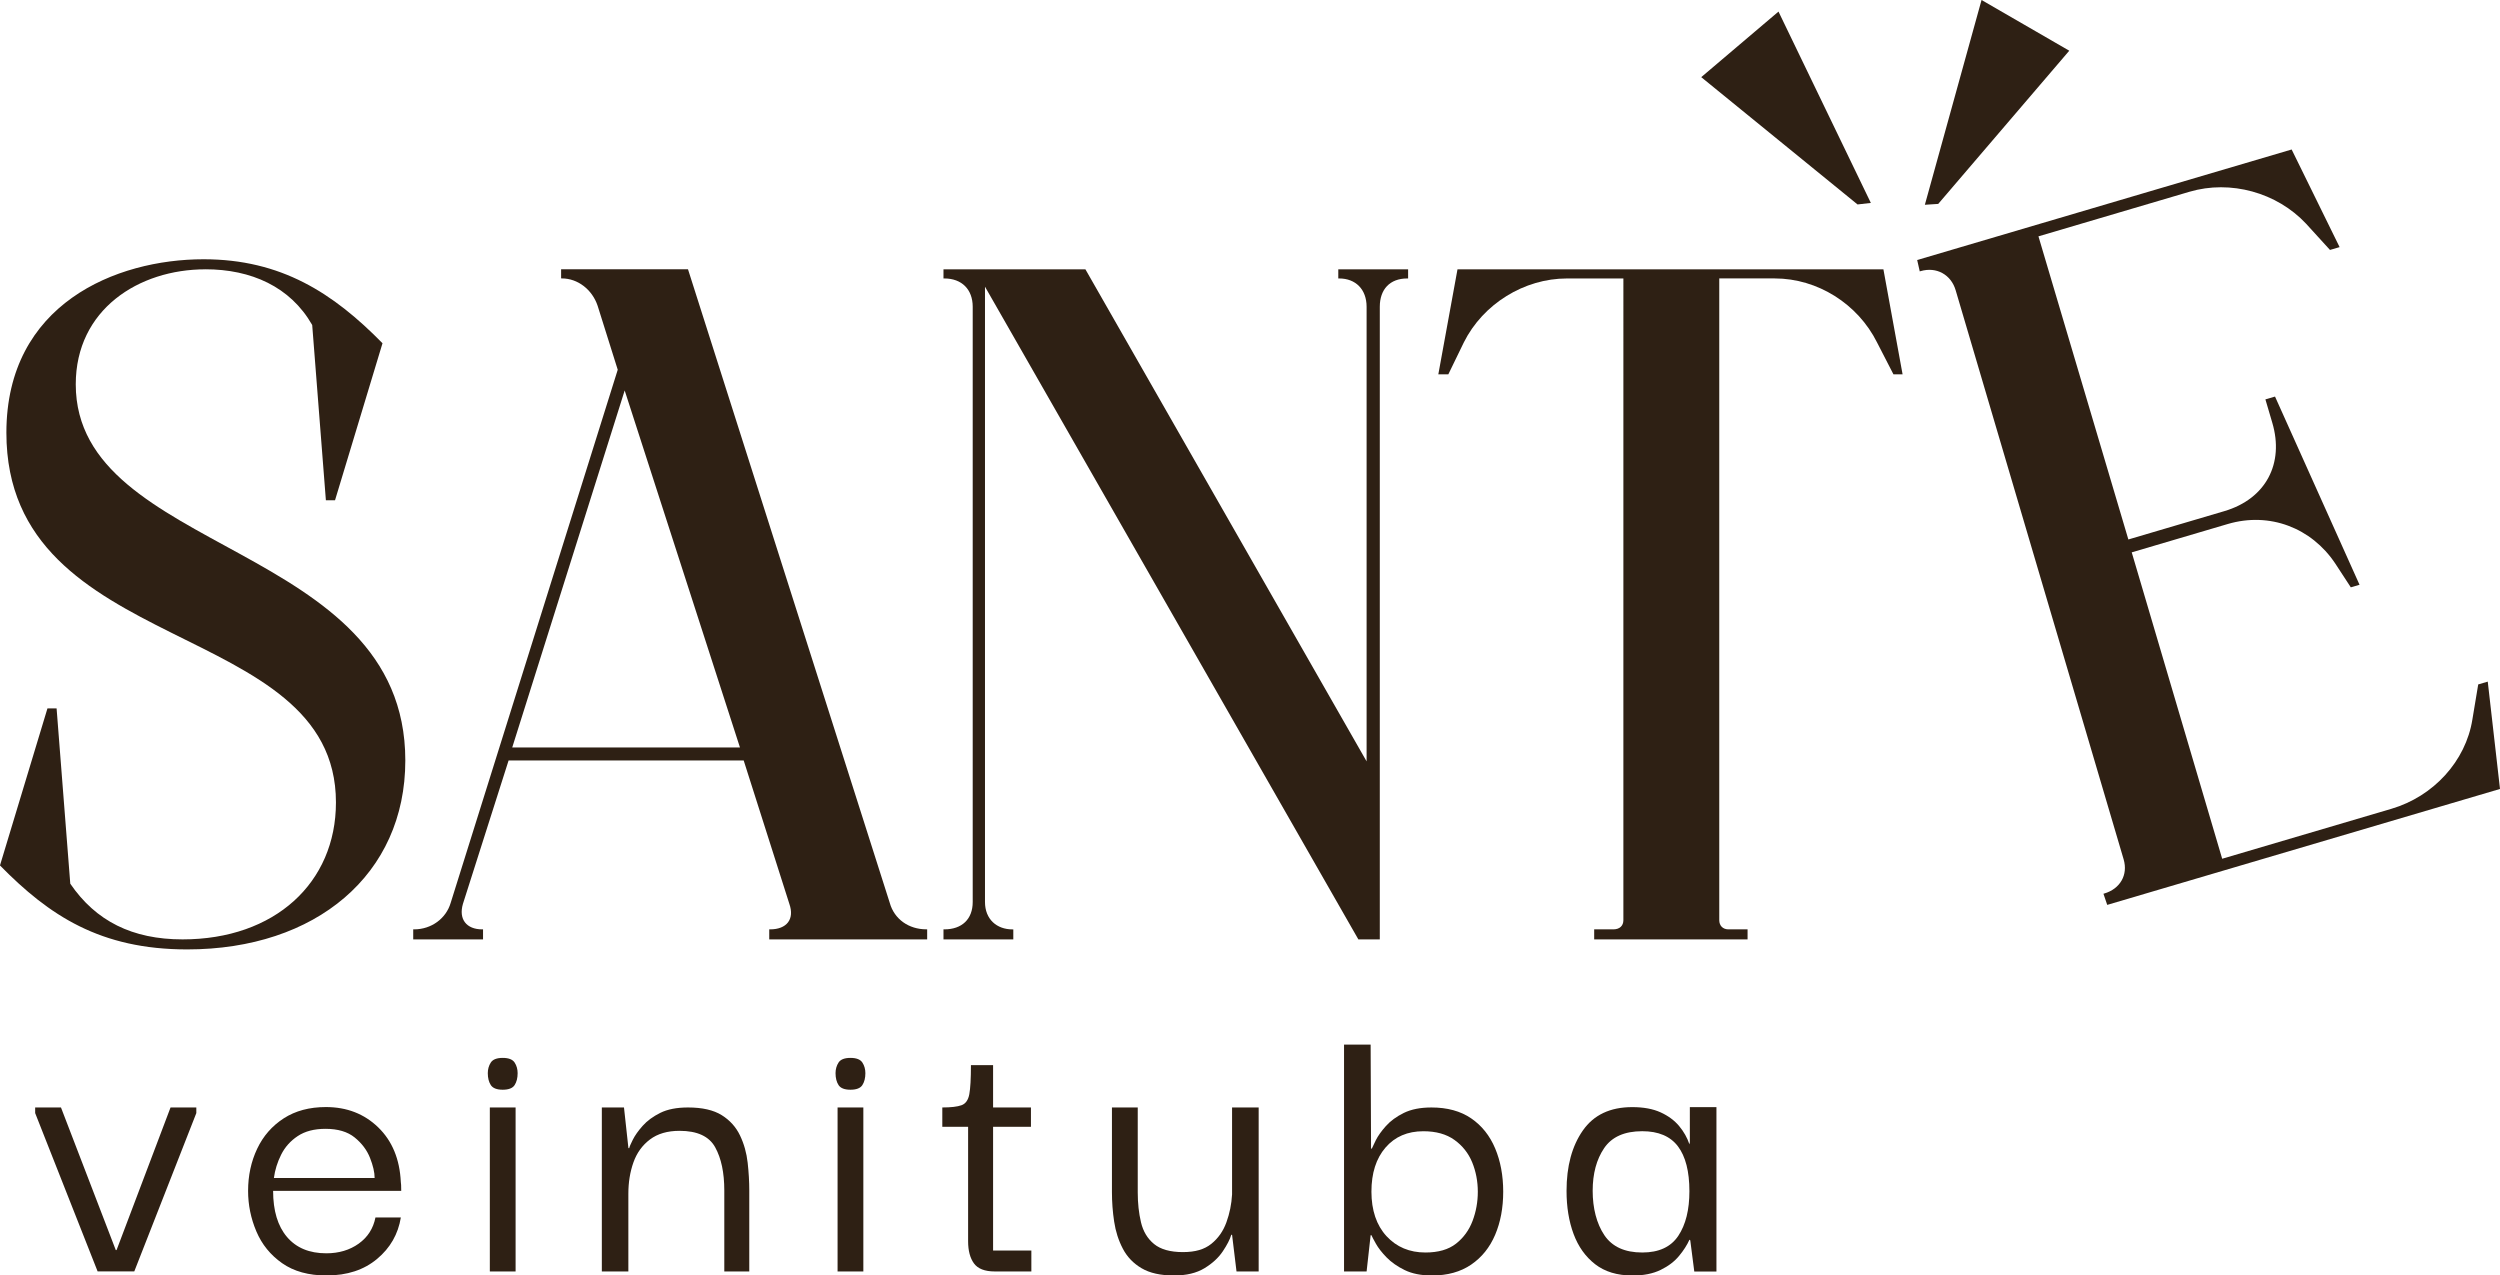
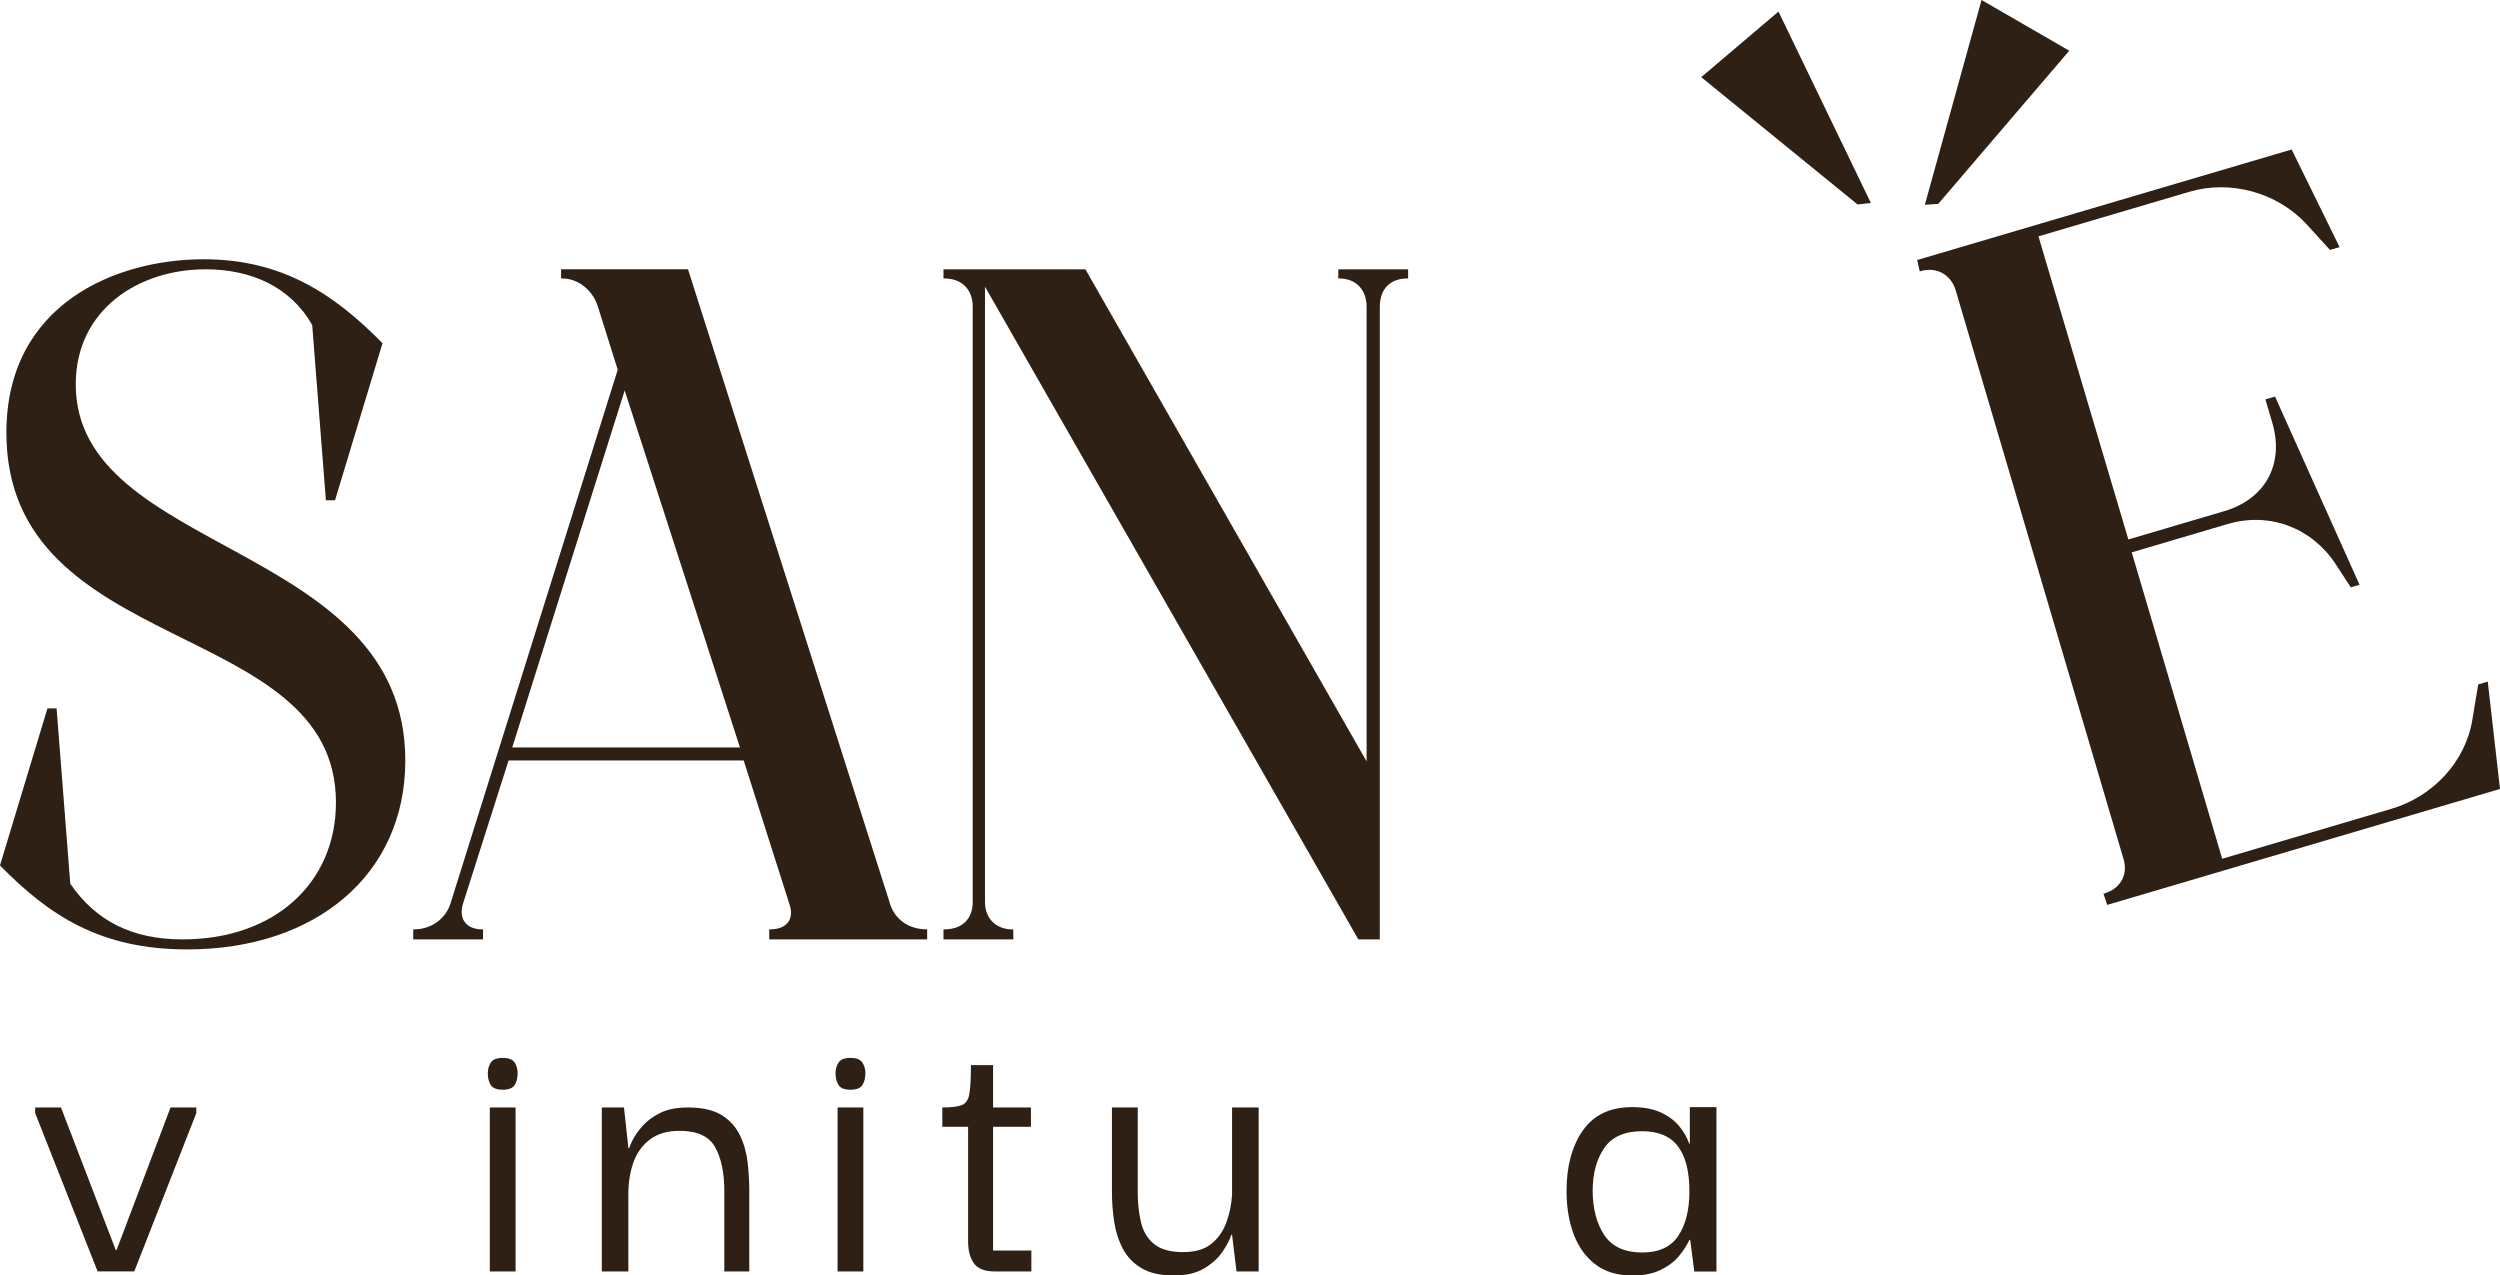
<svg xmlns="http://www.w3.org/2000/svg" id="Layer_1" data-name="Layer 1" viewBox="0 0 787.72 401.89">
  <defs>
    <style>      .cls-1 {        fill: #2e2014;      }    </style>
  </defs>
  <g>
    <path class="cls-1" d="m53.73,348.94h8.13v1.78l-19.55,49.89h-11.55l-19.68-49.89v-1.78h8.13l17.27,44.94h.25l17.01-44.94Z" />
-     <path class="cls-1" d="m102.93,401.89c-5.67,0-10.35-1.29-14.03-3.87-3.68-2.58-6.39-5.92-8.13-10.03-1.74-4.1-2.6-8.36-2.6-12.76,0-4.82.95-9.25,2.86-13.27,1.9-4.02,4.7-7.21,8.38-9.59,3.68-2.37,8.1-3.55,13.27-3.55,6.6,0,12.1,2.14,16.5,6.41,4.4,4.27,6.77,10.01,7.11,17.2.08.34.13,1.27.13,2.79h-40.37c0,6.26,1.46,11.11,4.38,14.54s7.05,5.14,12.38,5.14c3.98,0,7.38-1.02,10.22-3.05,2.83-2.03,4.59-4.78,5.27-8.25h8c-.85,5.25-3.34,9.61-7.49,13.07-4.15,3.47-9.44,5.21-15.87,5.21Zm-16.63-30.72h31.74c0-1.78-.49-3.89-1.46-6.35-.97-2.45-2.58-4.59-4.82-6.41-2.24-1.82-5.31-2.73-9.2-2.73-3.55,0-6.47.76-8.76,2.29-2.29,1.52-4.02,3.47-5.21,5.84-1.19,2.37-1.95,4.82-2.29,7.36Z" />
    <path class="cls-1" d="m158.4,343.36c-1.86,0-3.11-.49-3.75-1.46-.63-.97-.95-2.22-.95-3.75,0-1.27.32-2.39.95-3.36.63-.97,1.88-1.46,3.75-1.46s3.11.49,3.75,1.46c.63.97.95,2.09.95,3.36,0,1.52-.32,2.77-.95,3.75-.63.97-1.88,1.46-3.75,1.46Zm-4.06,57.26v-51.67h8.12v51.67h-8.12Z" />
    <path class="cls-1" d="m189.63,400.62v-51.67h6.98l1.4,12.82h.25c.08-.42.46-1.31,1.14-2.67.68-1.35,1.71-2.81,3.11-4.38,1.4-1.57,3.24-2.92,5.52-4.06,2.29-1.14,5.21-1.71,8.76-1.71,4.49,0,8.02.81,10.6,2.41,2.58,1.61,4.51,3.75,5.78,6.41s2.07,5.52,2.41,8.57c.34,3.05.51,5.97.51,8.76v25.52h-7.87v-25.52c0-5.59-.95-10.11-2.86-13.58-1.9-3.47-5.65-5.21-11.24-5.21-3.81,0-6.92.91-9.33,2.73-2.41,1.82-4.15,4.23-5.21,7.24-1.06,3.01-1.59,6.28-1.59,9.84v24.5h-8.38Z" />
    <path class="cls-1" d="m267.97,343.36c-1.86,0-3.11-.49-3.75-1.46-.63-.97-.95-2.22-.95-3.75,0-1.27.32-2.39.95-3.36.63-.97,1.88-1.46,3.75-1.46s3.11.49,3.75,1.46c.63.97.95,2.09.95,3.36,0,1.52-.32,2.77-.95,3.75-.63.97-1.88,1.46-3.75,1.46Zm-4.06,57.26v-51.67h8.12v51.67h-8.12Z" />
    <path class="cls-1" d="m313.42,400.62c-3.13,0-5.31-.85-6.54-2.54-1.23-1.69-1.84-4.02-1.84-6.98v-36.06h-8.13v-6.09c2.71,0,4.72-.23,6.03-.7,1.31-.46,2.14-1.63,2.48-3.49.34-1.86.51-4.91.51-9.14h6.98v13.33h11.93v6.09h-11.93v38.98h12.06v6.6h-11.55Z" />
    <path class="cls-1" d="m369.91,401.89c-4.23,0-7.64-.76-10.22-2.29-2.58-1.52-4.55-3.57-5.9-6.16-1.35-2.58-2.27-5.42-2.73-8.51-.47-3.09-.7-6.2-.7-9.33v-26.66h8.13v26.79c0,3.39.34,6.52,1.02,9.39.68,2.88,2.05,5.16,4.13,6.86,2.07,1.69,5.1,2.54,9.08,2.54s6.79-.87,8.95-2.6c2.16-1.74,3.75-4,4.76-6.79s1.61-5.71,1.78-8.76v-27.42h8.38v51.67h-6.98l-1.4-11.55h-.25c-.42,1.44-1.31,3.17-2.67,5.2-1.35,2.03-3.28,3.81-5.78,5.33-2.5,1.52-5.69,2.29-9.59,2.29Z" />
-     <path class="cls-1" d="m451.16,401.89c-3.39,0-6.24-.57-8.57-1.71-2.33-1.14-4.23-2.48-5.71-4-1.48-1.52-2.6-2.96-3.36-4.32-.76-1.35-1.23-2.24-1.4-2.67h-.25l-1.27,11.43h-7.11v-71.48h8.38l.13,32.76h.25c.17-.42.59-1.31,1.27-2.67.68-1.35,1.73-2.83,3.17-4.44,1.44-1.61,3.32-2.98,5.65-4.13,2.33-1.14,5.23-1.71,8.7-1.71,4.99,0,9.16,1.14,12.51,3.43,3.34,2.29,5.86,5.44,7.55,9.46,1.69,4.02,2.54,8.57,2.54,13.65s-.85,9.61-2.54,13.58c-1.69,3.98-4.21,7.11-7.55,9.39-3.34,2.29-7.47,3.43-12.38,3.43Zm-2.03-7.24c4.06,0,7.28-.93,9.65-2.79,2.37-1.86,4.1-4.25,5.21-7.17,1.1-2.92,1.65-5.99,1.65-9.2s-.59-6.39-1.78-9.27c-1.19-2.88-3.05-5.23-5.59-7.05-2.54-1.82-5.8-2.73-9.78-2.73-4.99,0-8.97,1.71-11.93,5.14-2.96,3.43-4.44,8.06-4.44,13.9s1.59,10.6,4.76,14.03c3.17,3.43,7.26,5.14,12.25,5.14Z" />
    <path class="cls-1" d="m514.29,401.89c-4.74,0-8.63-1.19-11.68-3.55-3.05-2.37-5.31-5.54-6.79-9.52-1.48-3.98-2.22-8.51-2.22-13.58,0-7.79,1.71-14.13,5.14-19.04,3.43-4.91,8.61-7.36,15.55-7.36,3.55,0,6.54.55,8.95,1.65,2.41,1.1,4.36,2.54,5.84,4.32,1.48,1.78,2.56,3.69,3.24,5.75l.13-.67v-11.05h8.38v51.8h-6.98l-1.27-9.84-.25-.19c-.76,1.69-1.86,3.41-3.3,5.14-1.44,1.74-3.36,3.2-5.78,4.38-2.41,1.18-5.4,1.78-8.95,1.78Zm3.17-7.24c5.25,0,9.03-1.76,11.36-5.27,2.33-3.51,3.49-8.19,3.49-14.03,0-6.26-1.21-10.98-3.62-14.16s-6.16-4.76-11.24-4.76c-5.59,0-9.59,1.78-12,5.33s-3.62,8.04-3.62,13.46,1.23,10.33,3.68,13.97c2.45,3.64,6.43,5.46,11.93,5.46Z" />
  </g>
  <path class="cls-1" d="m780.84,215.66l3.02-.89,3.86,33.82-123.76,36.53-1.19-3.51.27-.08c4.95-1.46,7.55-5.82,6.09-10.77l-52.93-179.32c-1.46-4.95-6.09-7.47-11.04-6.01l-.27.08-.81-3.58,117.99-34.83,15.11,30.76-3.03.89-7.52-8.25c-9.19-9.85-23.83-13.89-36.76-10.08l-47.58,14.05,28.33,95.51,30.25-8.93c13.2-3.9,18.85-15.13,15.12-27.78l-2.19-7.43,3.03-.89,26.63,59.3-2.75.81-4.91-7.52c-7.5-11.24-20.67-16.32-33.87-12.43l-30.25,8.93,28.5,96.54,53.36-15.75c13.2-3.9,23.39-14.98,25.48-28.15l1.83-11.01Z" />
  <polygon class="cls-1" points="610.71 64.25 606.5 64.52 624.36 0 652 15.98 610.71 64.25" />
  <polygon class="cls-1" points="536.04 24.31 560.38 3.65 589.48 63.94 585.29 64.42 536.04 24.31" />
  <g>
    <path class="cls-1" d="m64.72,84.86c-21,0-40.85,12.66-40.85,36.24,0,53.79,103.84,49.48,103.84,118.51,0,35.96-28.19,59.54-68.75,59.54-27.33,0-43.44-10.64-58.97-26.46l14.96-49.48h2.88l4.31,55.23c8.05,11.79,19.56,17.55,35.38,17.55,29.05,0,48.33-17.83,48.33-43.15,0-58.39-103.84-45.45-103.84-116.5,0-40.56,34.52-54.65,62.13-54.65,24.45,0,40.85,10.64,56.38,26.46l-14.96,49.48h-2.88l-4.31-55.23c-6.9-12.08-19.27-17.55-33.65-17.55Z" />
    <path class="cls-1" d="m292.14,292.83v3.16h-49.76v-3.16h.29c5.18,0,7.77-3.16,6.04-8.05l-14.38-45.16h-74.08l-14.38,45.16c-1.44,4.89,1.15,8.05,6.04,8.05h.29v3.16h-22v-3.16h.29c5.47,0,10.07-3.45,11.51-8.34l52.64-167.99-6.33-20.14c-1.73-5.18-6.33-8.63-11.22-8.63h-.29v-2.88h39.98l63.57,199.63c1.44,5.18,6.04,8.34,11.51,8.34h.29Zm-58.99-57.32l-36.32-112.48-35.43,112.48h71.75Z" />
    <path class="cls-1" d="m319.28,292.83v3.16h-22v-3.16h.29c5.47,0,8.92-3.16,8.92-8.63V96.66c0-5.47-3.45-8.92-8.92-8.92h-.29v-2.88h44.72l88.6,155.04V96.66c0-5.47-3.45-8.92-8.63-8.92h-.29v-2.88h22v2.88h-.29c-5.47,0-8.63,3.45-8.63,8.92v199.34h-6.75l-117.65-205.67v193.88c0,5.47,3.74,8.63,8.63,8.63h.29Z" />
-     <path class="cls-1" d="m456.36,117.94h-3.16l6.04-33.08h134.2l6.04,33.08h-2.88l-5.18-10.07c-6.04-12.08-18.7-20.14-32.22-20.14h-17.48v202.22c0,1.73,1.15,2.88,2.88,2.88h6.04v3.16h-48.33v-3.16h6.04c2.01,0,3.16-1.15,3.16-2.88V87.74h-17.77c-13.52,0-26.46,8.05-32.5,20.14l-4.89,10.07Z" />
  </g>
</svg>